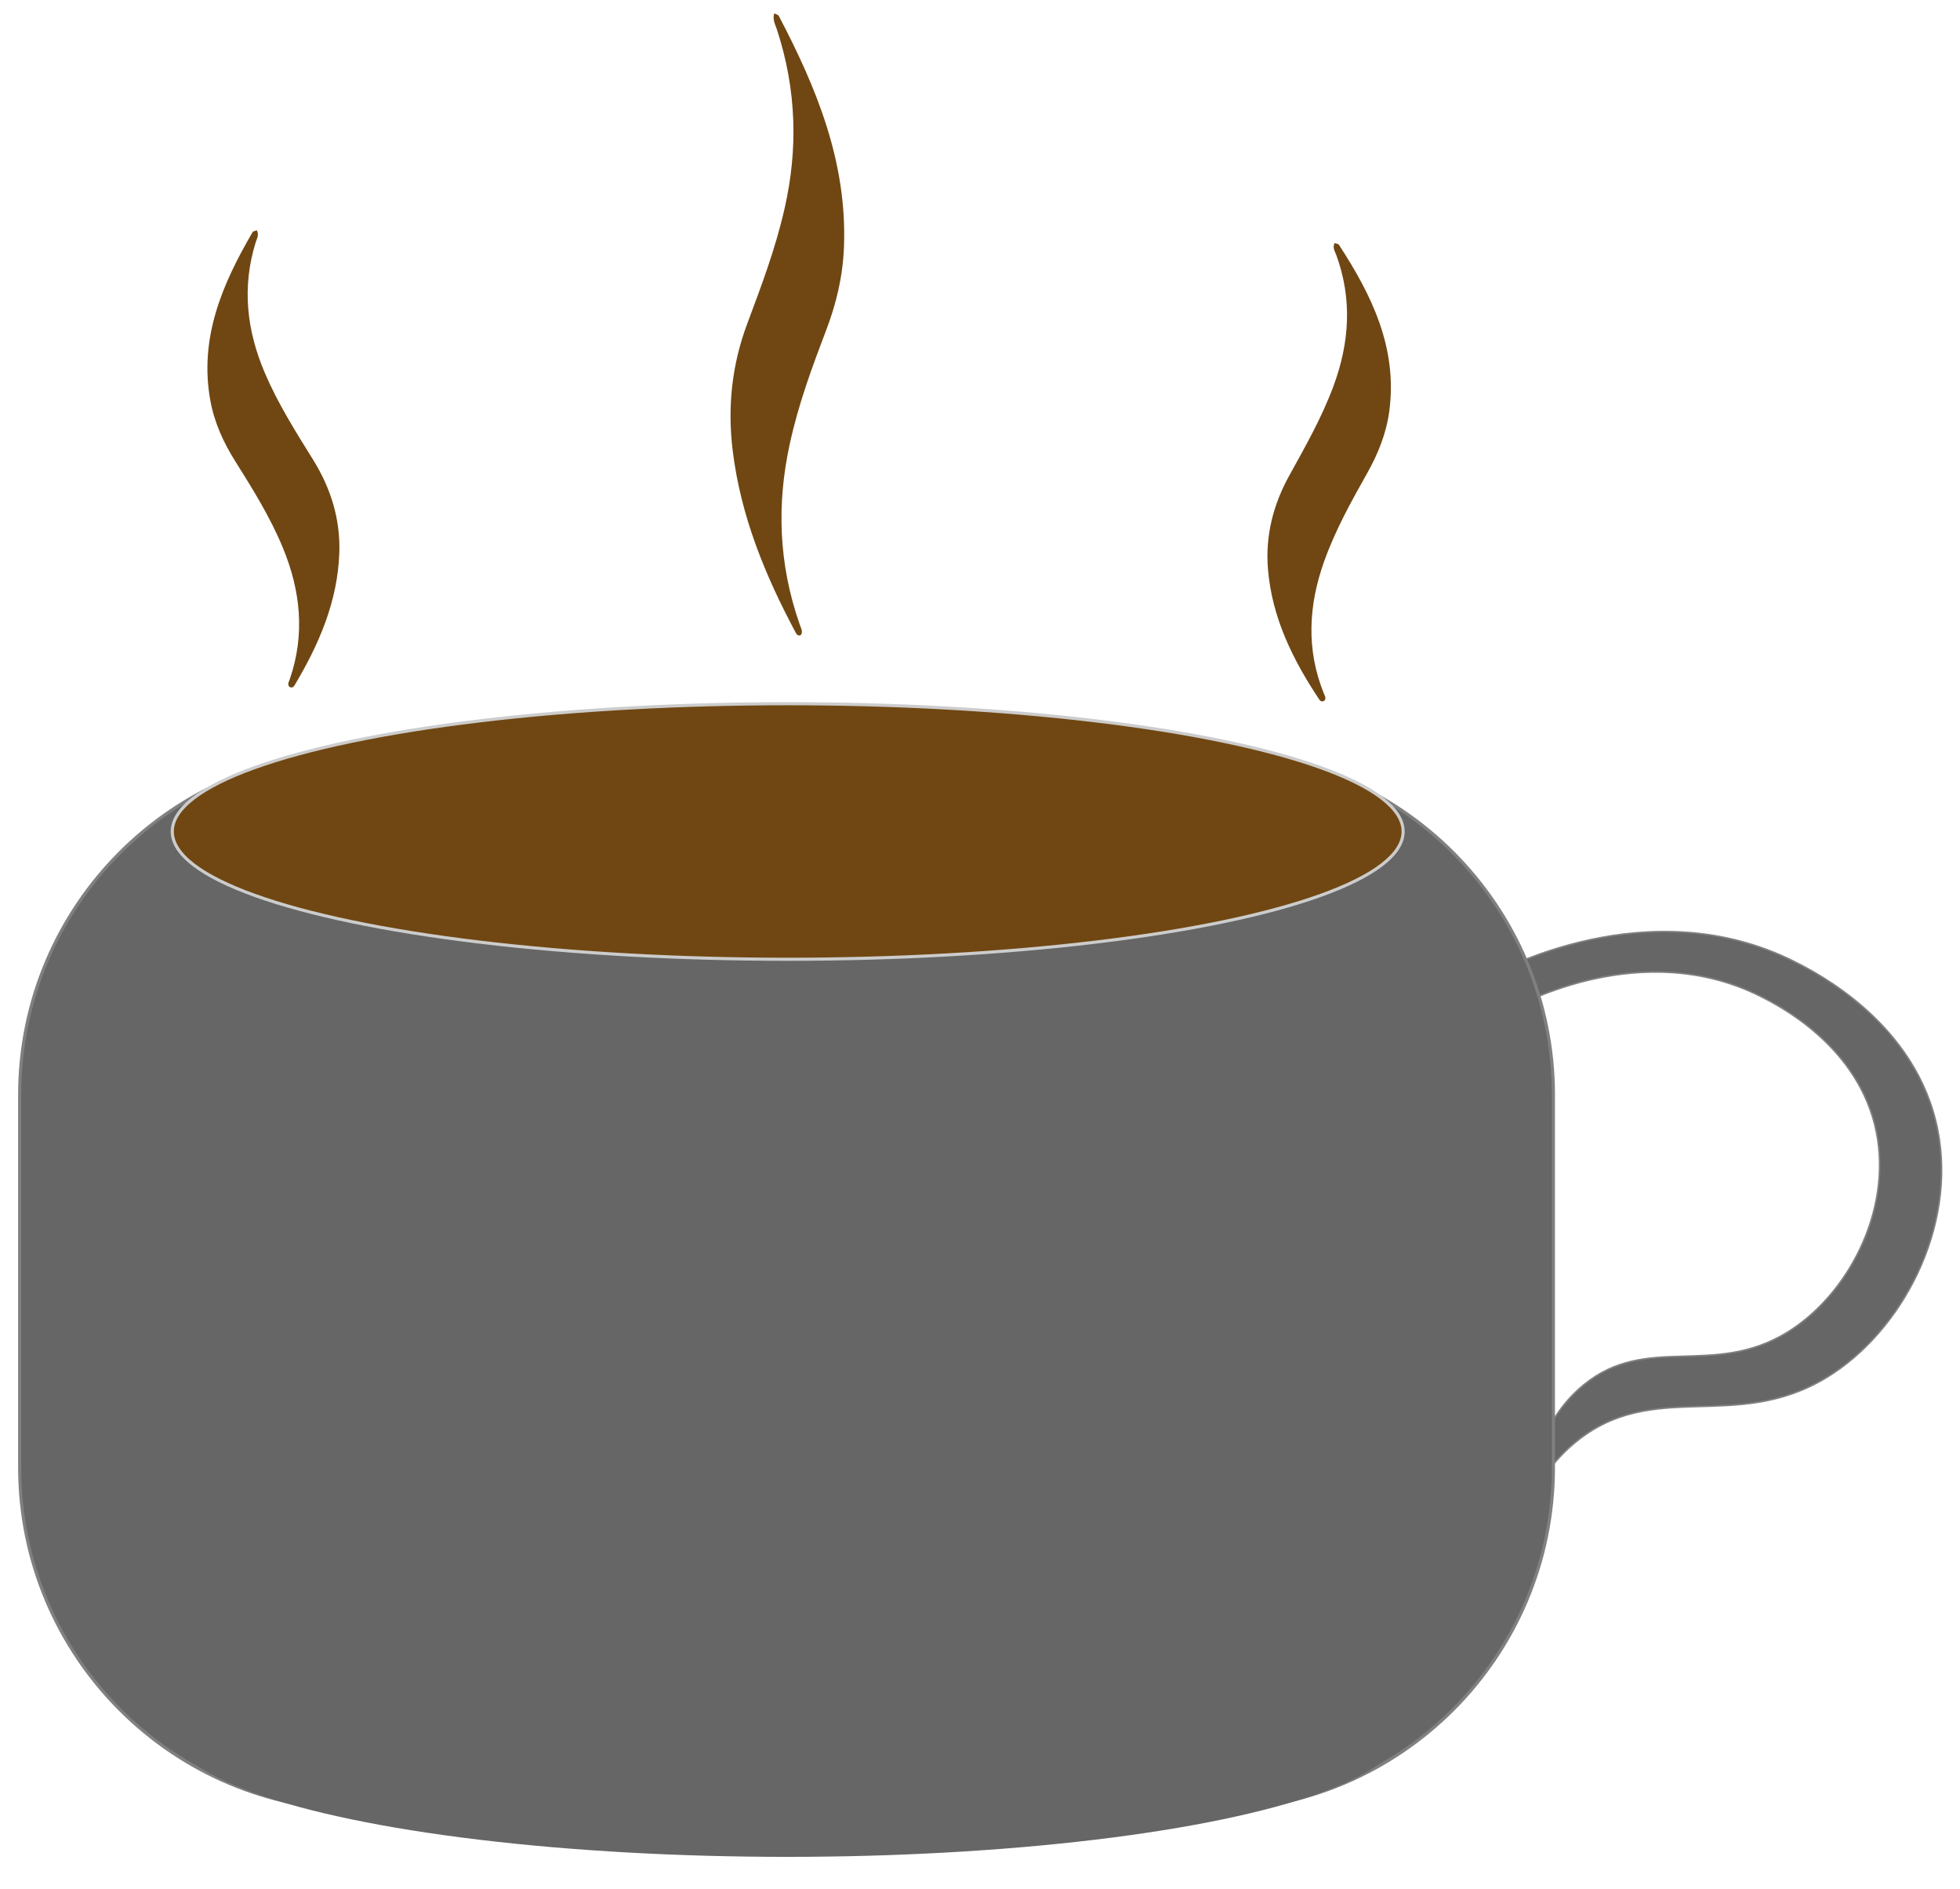
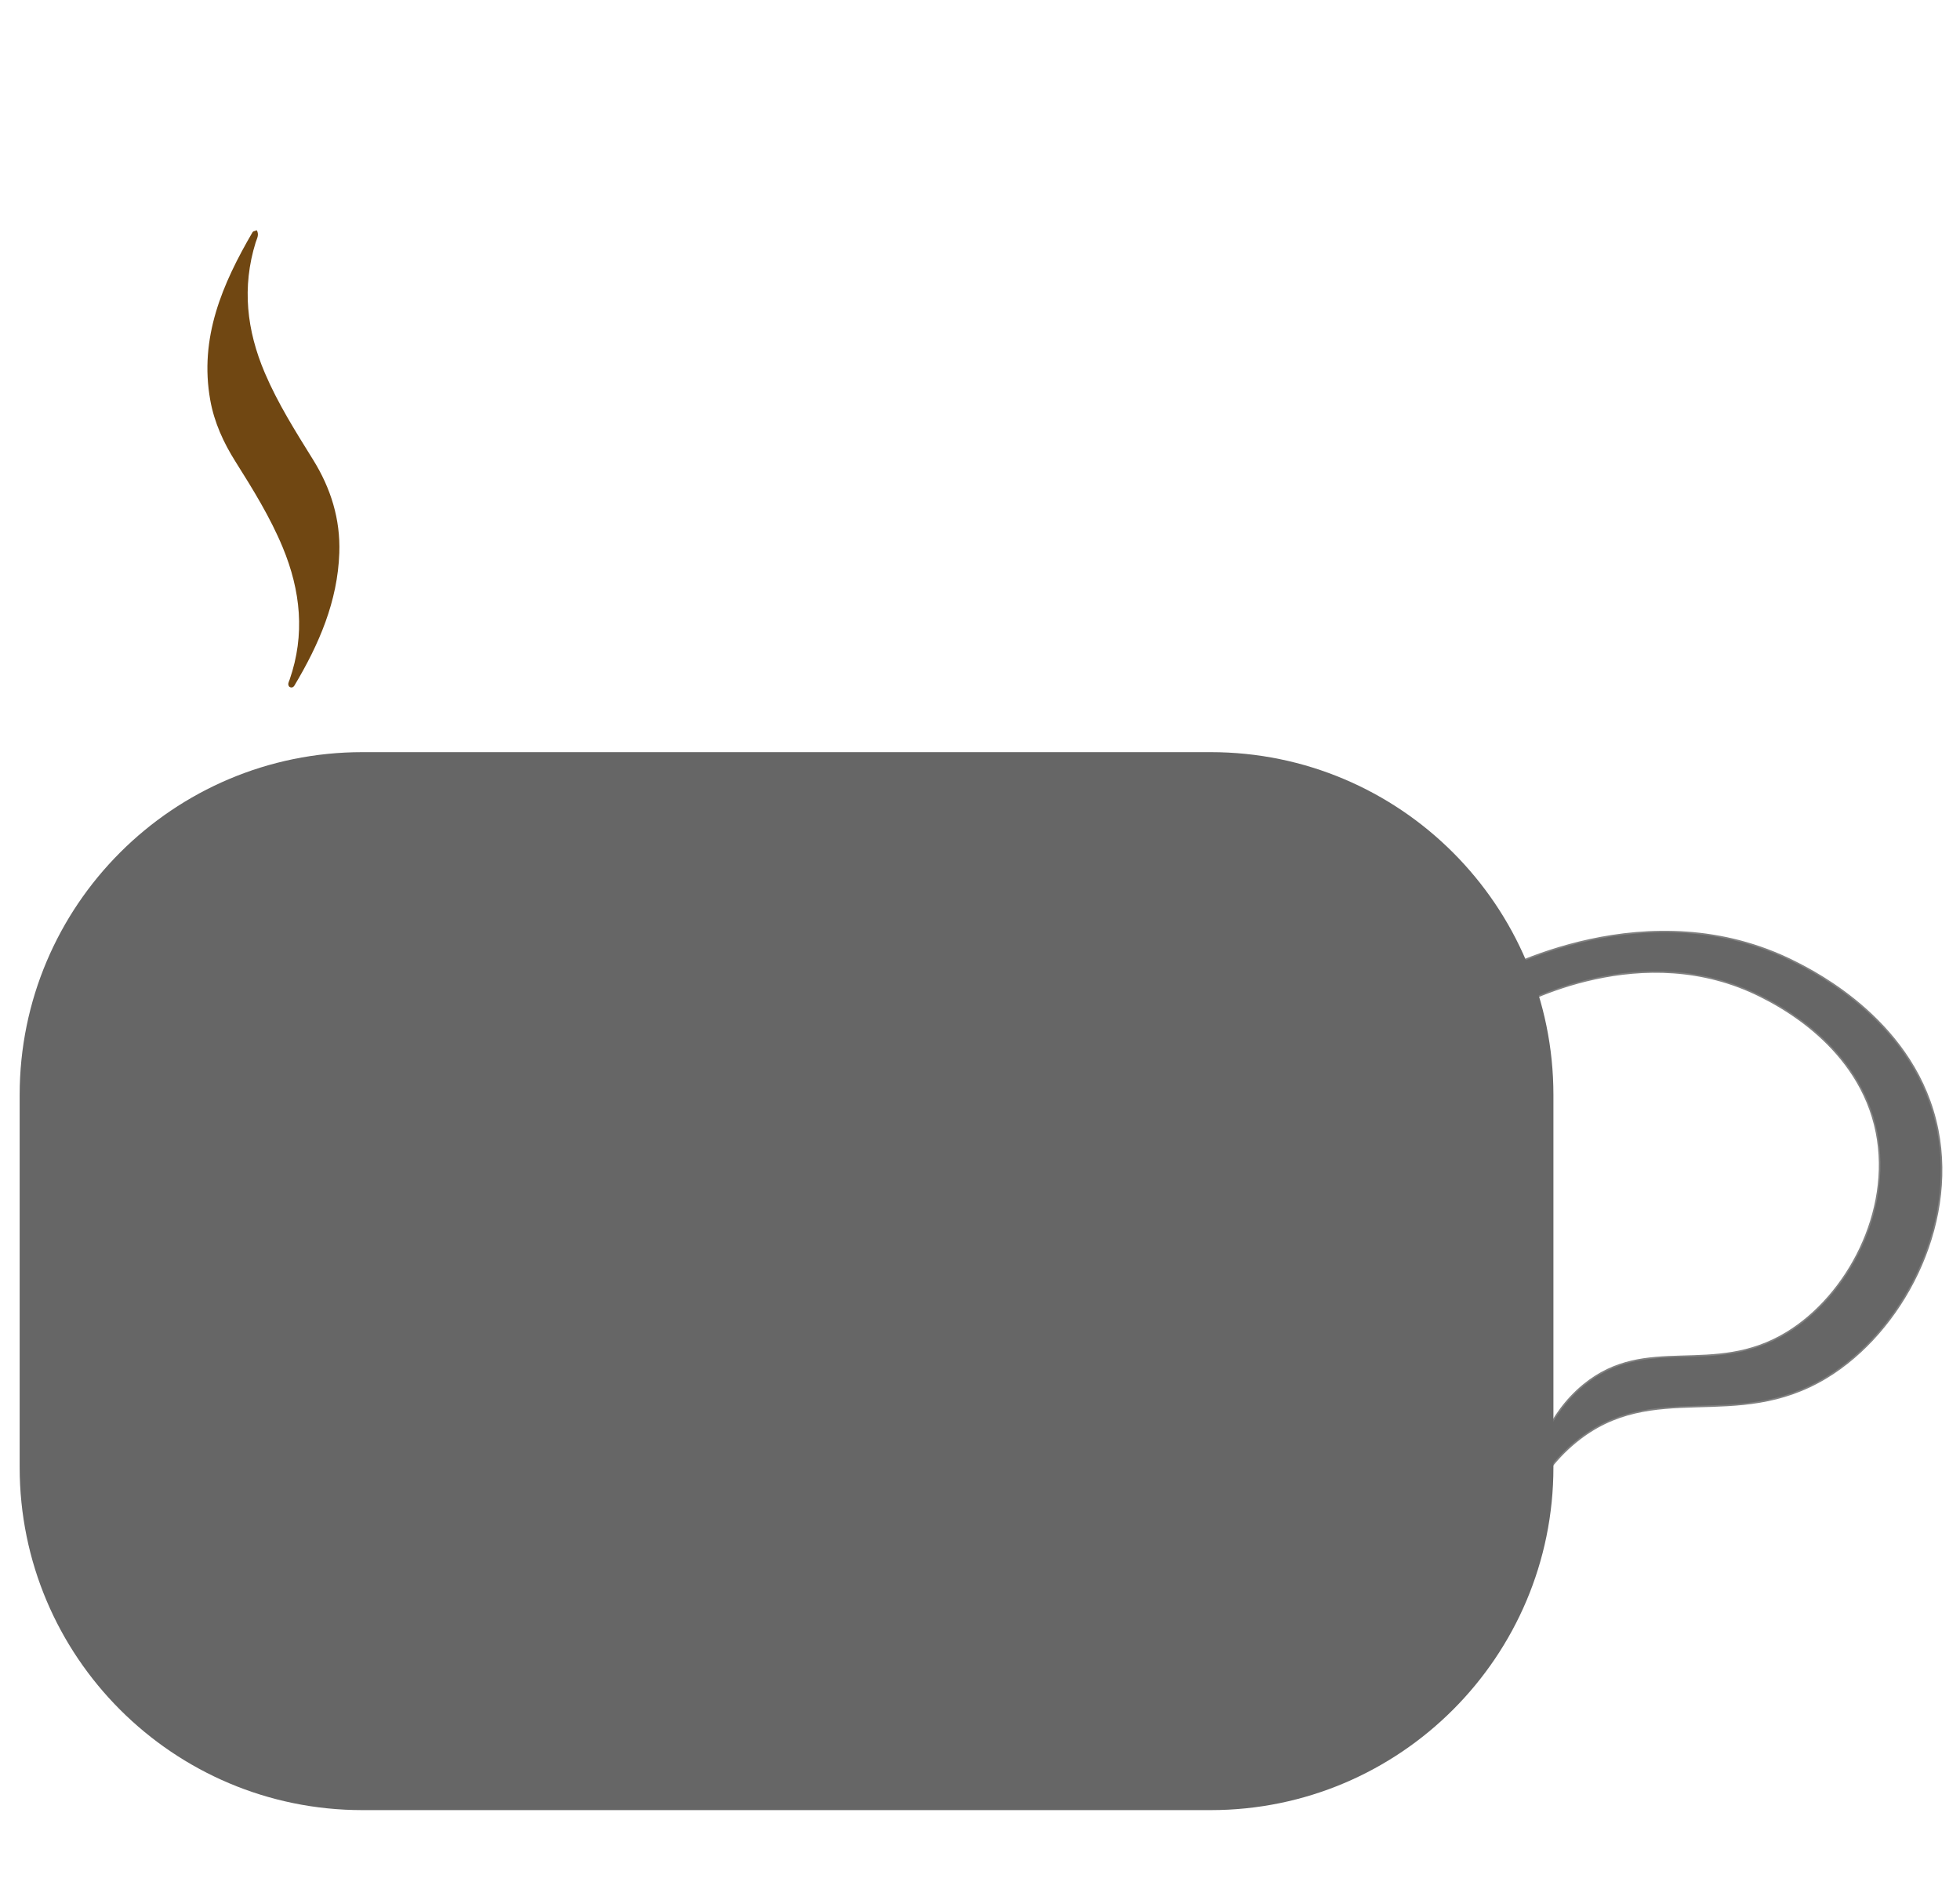
<svg xmlns="http://www.w3.org/2000/svg" viewBox="0 0 629 606" style="enable-background:new 0 0 2340 1080;">
  <defs>
    <style type="text/css">
	.st0{fill:#704712;}
	.st1{fill:#666666;stroke:#808080;stroke-width:0.5;stroke-miterlimit:10;}
	.st2{fill:#666666;}
	.st3{fill:none;stroke:#808080;stroke-miterlimit:10;}
	.st4{fill:#704712;stroke:#CCCCCC;stroke-miterlimit:10;}
</style>
  </defs>
  <g transform="matrix(1, 0, 0, 1, -854.8, -239.967)" style="transform-origin: -3.2px 540px;">
-     <path class="st0" d="M1283.09,317.96c0.59,0.21,1.19,0.23,1.38,0.52c10.53,16.16,18.81,33.02,16.21,53.19&#10;&#09;&#09;c-0.93,7.21-3.58,13.82-7.12,20.11c-5.15,9.14-10.24,18.31-13.79,28.24c-5.05,14.12-5.84,28.26-0.14,42.42&#10;&#09;&#09;c0.29,0.71,0.86,1.46,0.24,2.3c-0.68,0.51-1.3,0.26-1.69-0.32c-8.49-12.75-15.17-26.24-16.46-41.8c-0.9-10.76,1.69-20.8,6.91-30.21&#10;&#09;&#09;c5.16-9.32,10.42-18.59,14.13-28.63c5.14-13.91,6.04-27.87,0.88-41.99C1283.23,320.65,1282.35,319.5,1283.09,317.96z" />
-     <path class="st0" d="M1103.28,244.24c0.62,0.34,1.24,0.43,1.46,0.85c12.09,23.07,21.93,46.85,20.91,74.02&#10;&#09;&#09;c-0.37,9.71-2.54,18.43-5.65,26.62c-4.53,11.91-8.99,23.87-11.82,37c-4.02,18.7-3.68,37.85,3.3,57.7c0.35,1,1,2.08,0.44,3.15&#10;&#09;&#09;c-0.66,0.63-1.31,0.22-1.76-0.61c-9.72-18.21-17.65-37.26-20.24-58.55c-1.79-14.73,0.04-28.12,4.61-40.39&#10;&#09;&#09;c4.53-12.15,9.15-24.22,12.13-37.5c4.13-18.4,3.92-37.3-2.51-57.04C1103.63,247.93,1102.64,246.26,1103.28,244.24z" />
    <path class="st0" d="M937.22,313.86c-0.58,0.24-1.18,0.29-1.36,0.59c-9.72,16.66-17.17,33.91-13.58,53.92&#10;&#09;&#09;c1.28,7.15,4.25,13.63,8.1,19.73c5.59,8.88,11.12,17.79,15.16,27.53c5.74,13.86,7.22,27.94,2.22,42.37&#10;&#09;&#09;c-0.25,0.73-0.79,1.5-0.13,2.31c0.71,0.48,1.31,0.2,1.67-0.4c7.85-13.15,13.86-26.96,14.39-42.55c0.37-10.79-2.71-20.69-8.38-29.83&#10;&#09;&#09;c-5.62-9.05-11.32-18.05-15.52-27.9c-5.82-13.64-7.4-27.54-2.94-41.9C937.22,316.56,938.03,315.36,937.22,313.86z" />
    <path class="st1" d="M1476.65,602.57c-6.77-34.36-39.2-50.64-46-54.05c-46.71-23.45-94.98,2.87-100.06,5.75l8.05,188.61&#10;&#09;&#09;c2.23-11.28,7.46-28.48,21.85-40.25c25-20.46,51.18-2.9,80.51-20.7C1465.11,667.28,1482.83,633.9,1476.65,602.57z M1428.16,667.59&#10;&#09;&#09;c-23.73,14.41-44.91,0.2-65.14,16.75c-11.64,9.53-15.88,23.44-17.68,32.57l-6.51-152.62c4.11-2.33,43.17-23.62,80.96-4.65&#10;&#09;&#09;c5.5,2.76,31.74,15.93,37.22,43.74C1462.01,628.73,1447.67,655.74,1428.16,667.59z" />
    <g>
      <path class="st2" d="M861.11,710.76c0,60.75,49.25,110,110,110h272.21c60.75,0,110-49.25,110-110V591.3c0-60.75-49.25-110-110-110&#10;&#09;&#09;&#09;H971.11c-60.75,0-110,49.25-110,110V710.76z" />
-       <path class="st3" d="M861.11,710.76c0,60.75,49.25,110,110,110h272.21c60.75,0,110-49.25,110-110V591.3c0-60.75-49.25-110-110-110&#10;&#09;&#09;&#09;H971.11c-60.75,0-110,49.25-110,110V710.76z" />
    </g>
-     <ellipse class="st4" cx="1107.59" cy="506.76" rx="197.5" ry="41" />
-     <ellipse class="st2" cx="1107.39" cy="794.76" rx="197.5" ry="41" />
  </g>
</svg>